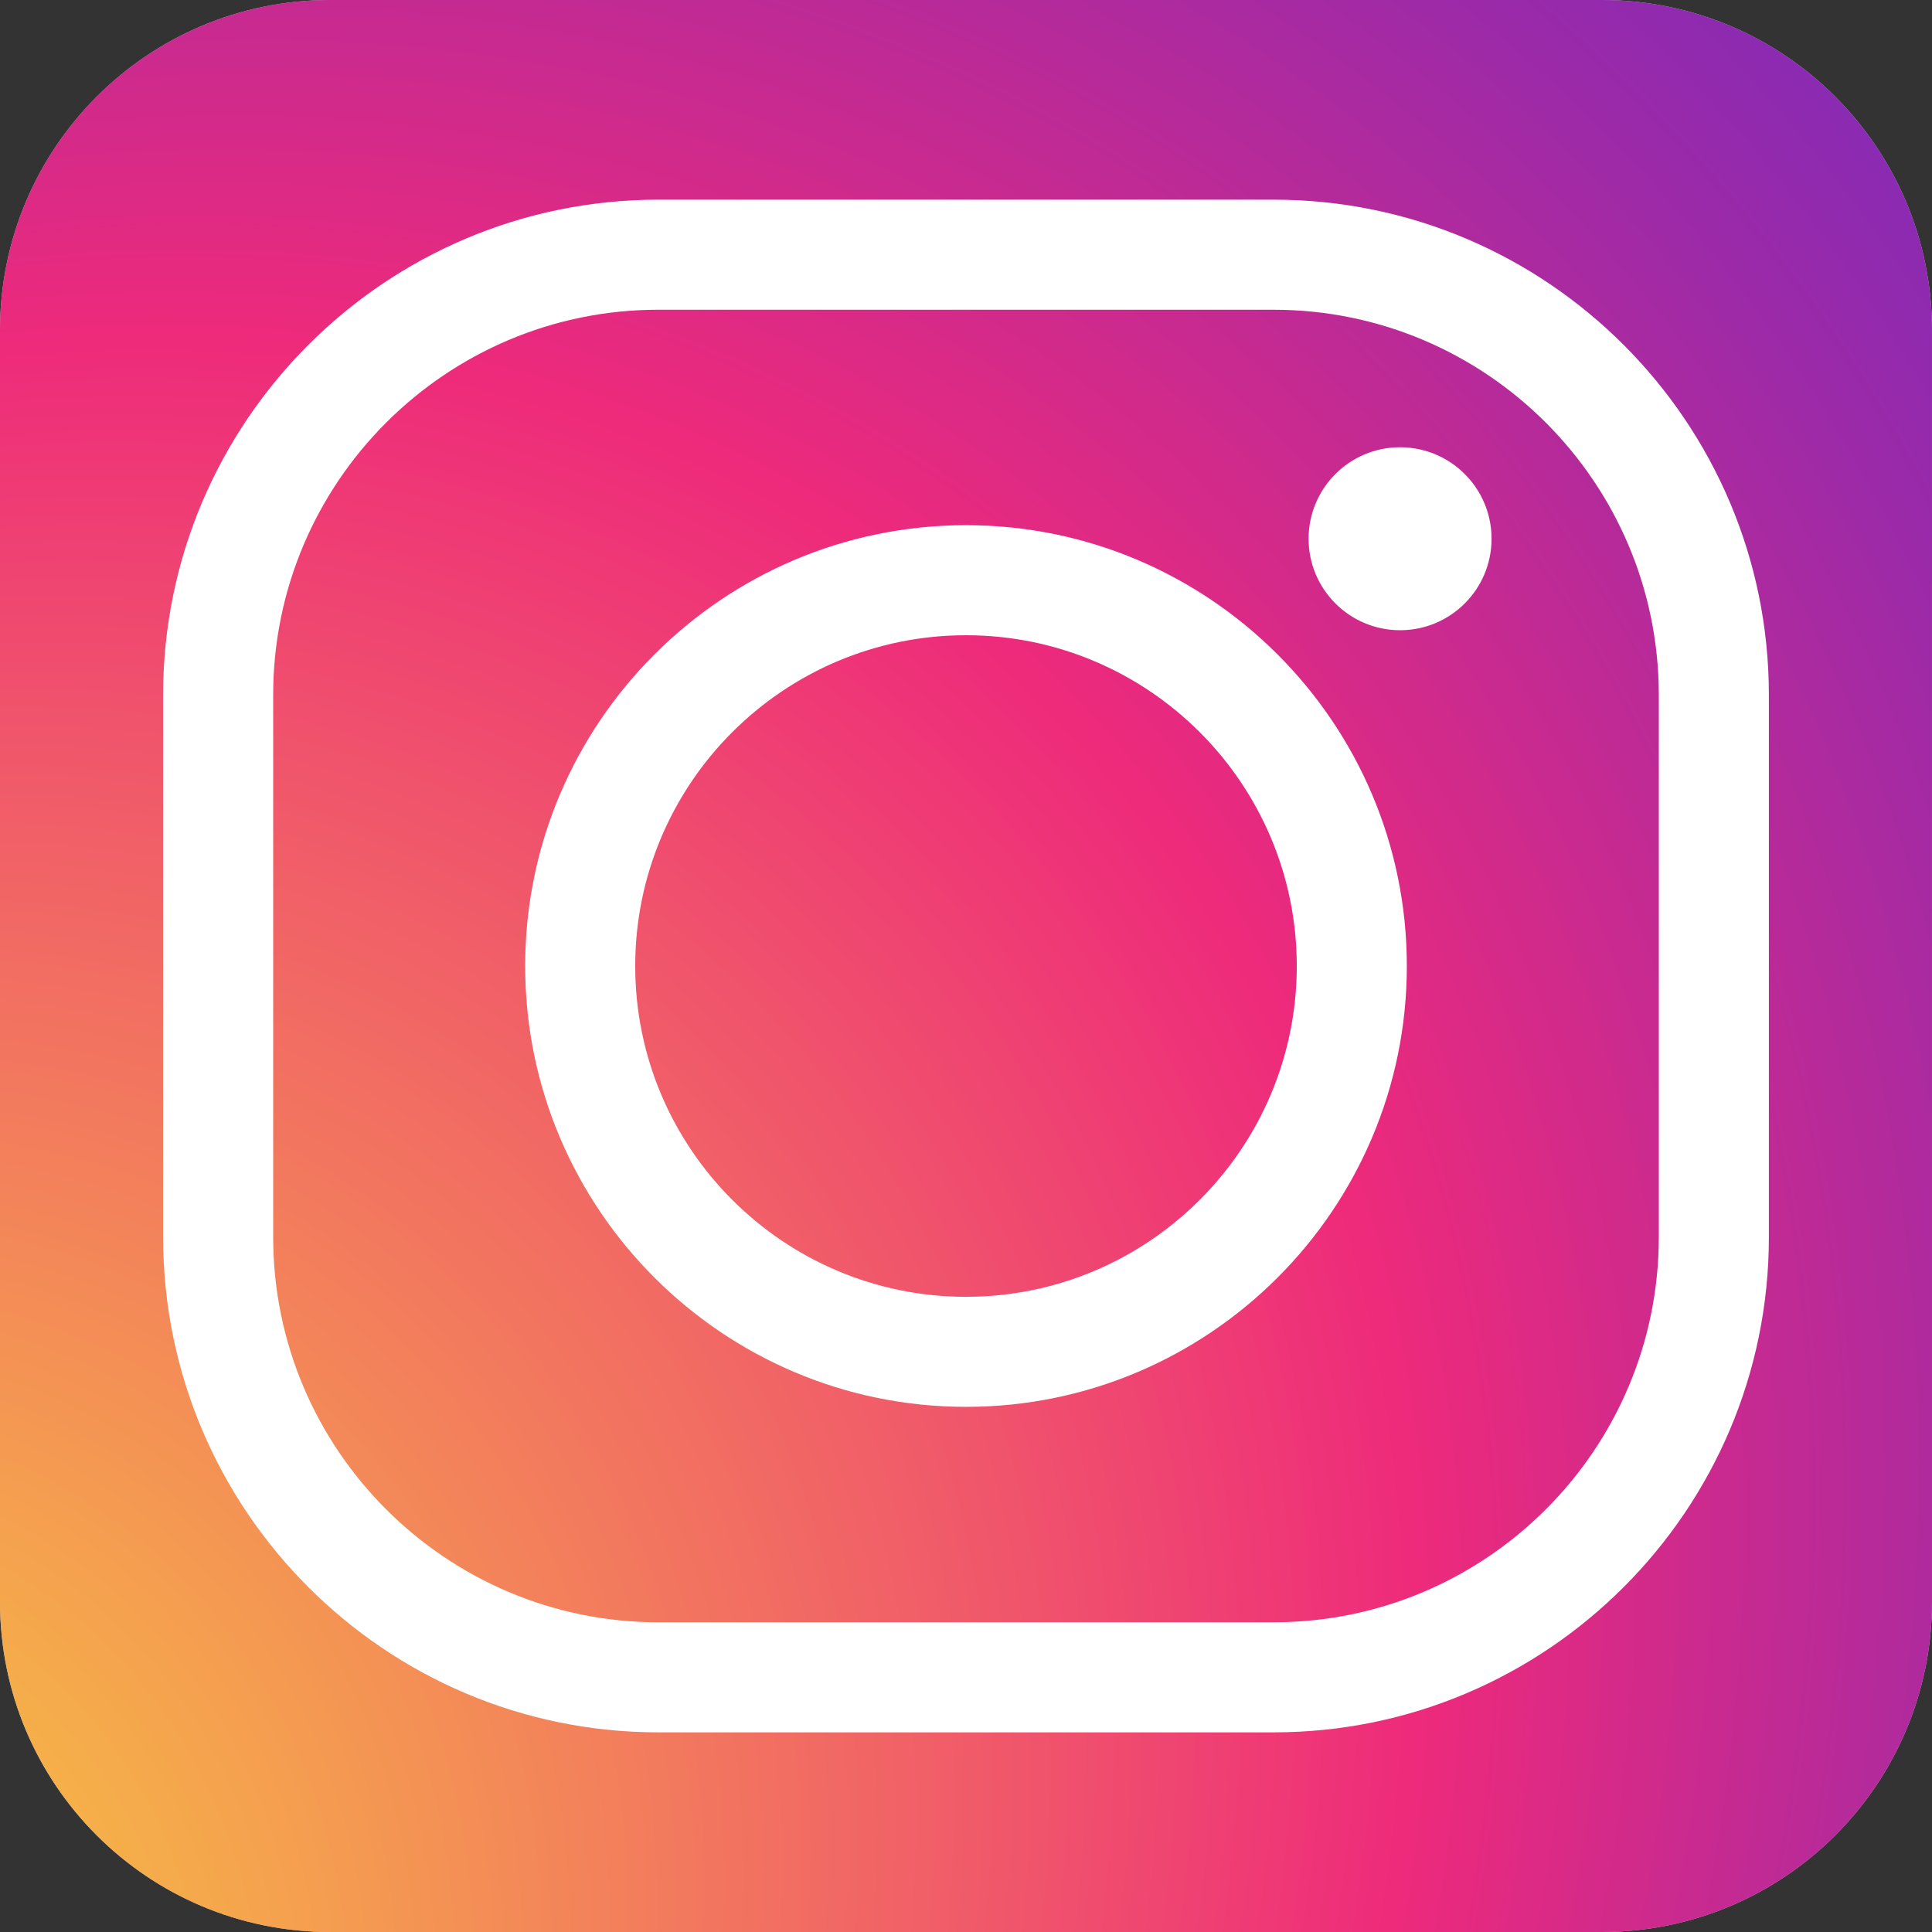
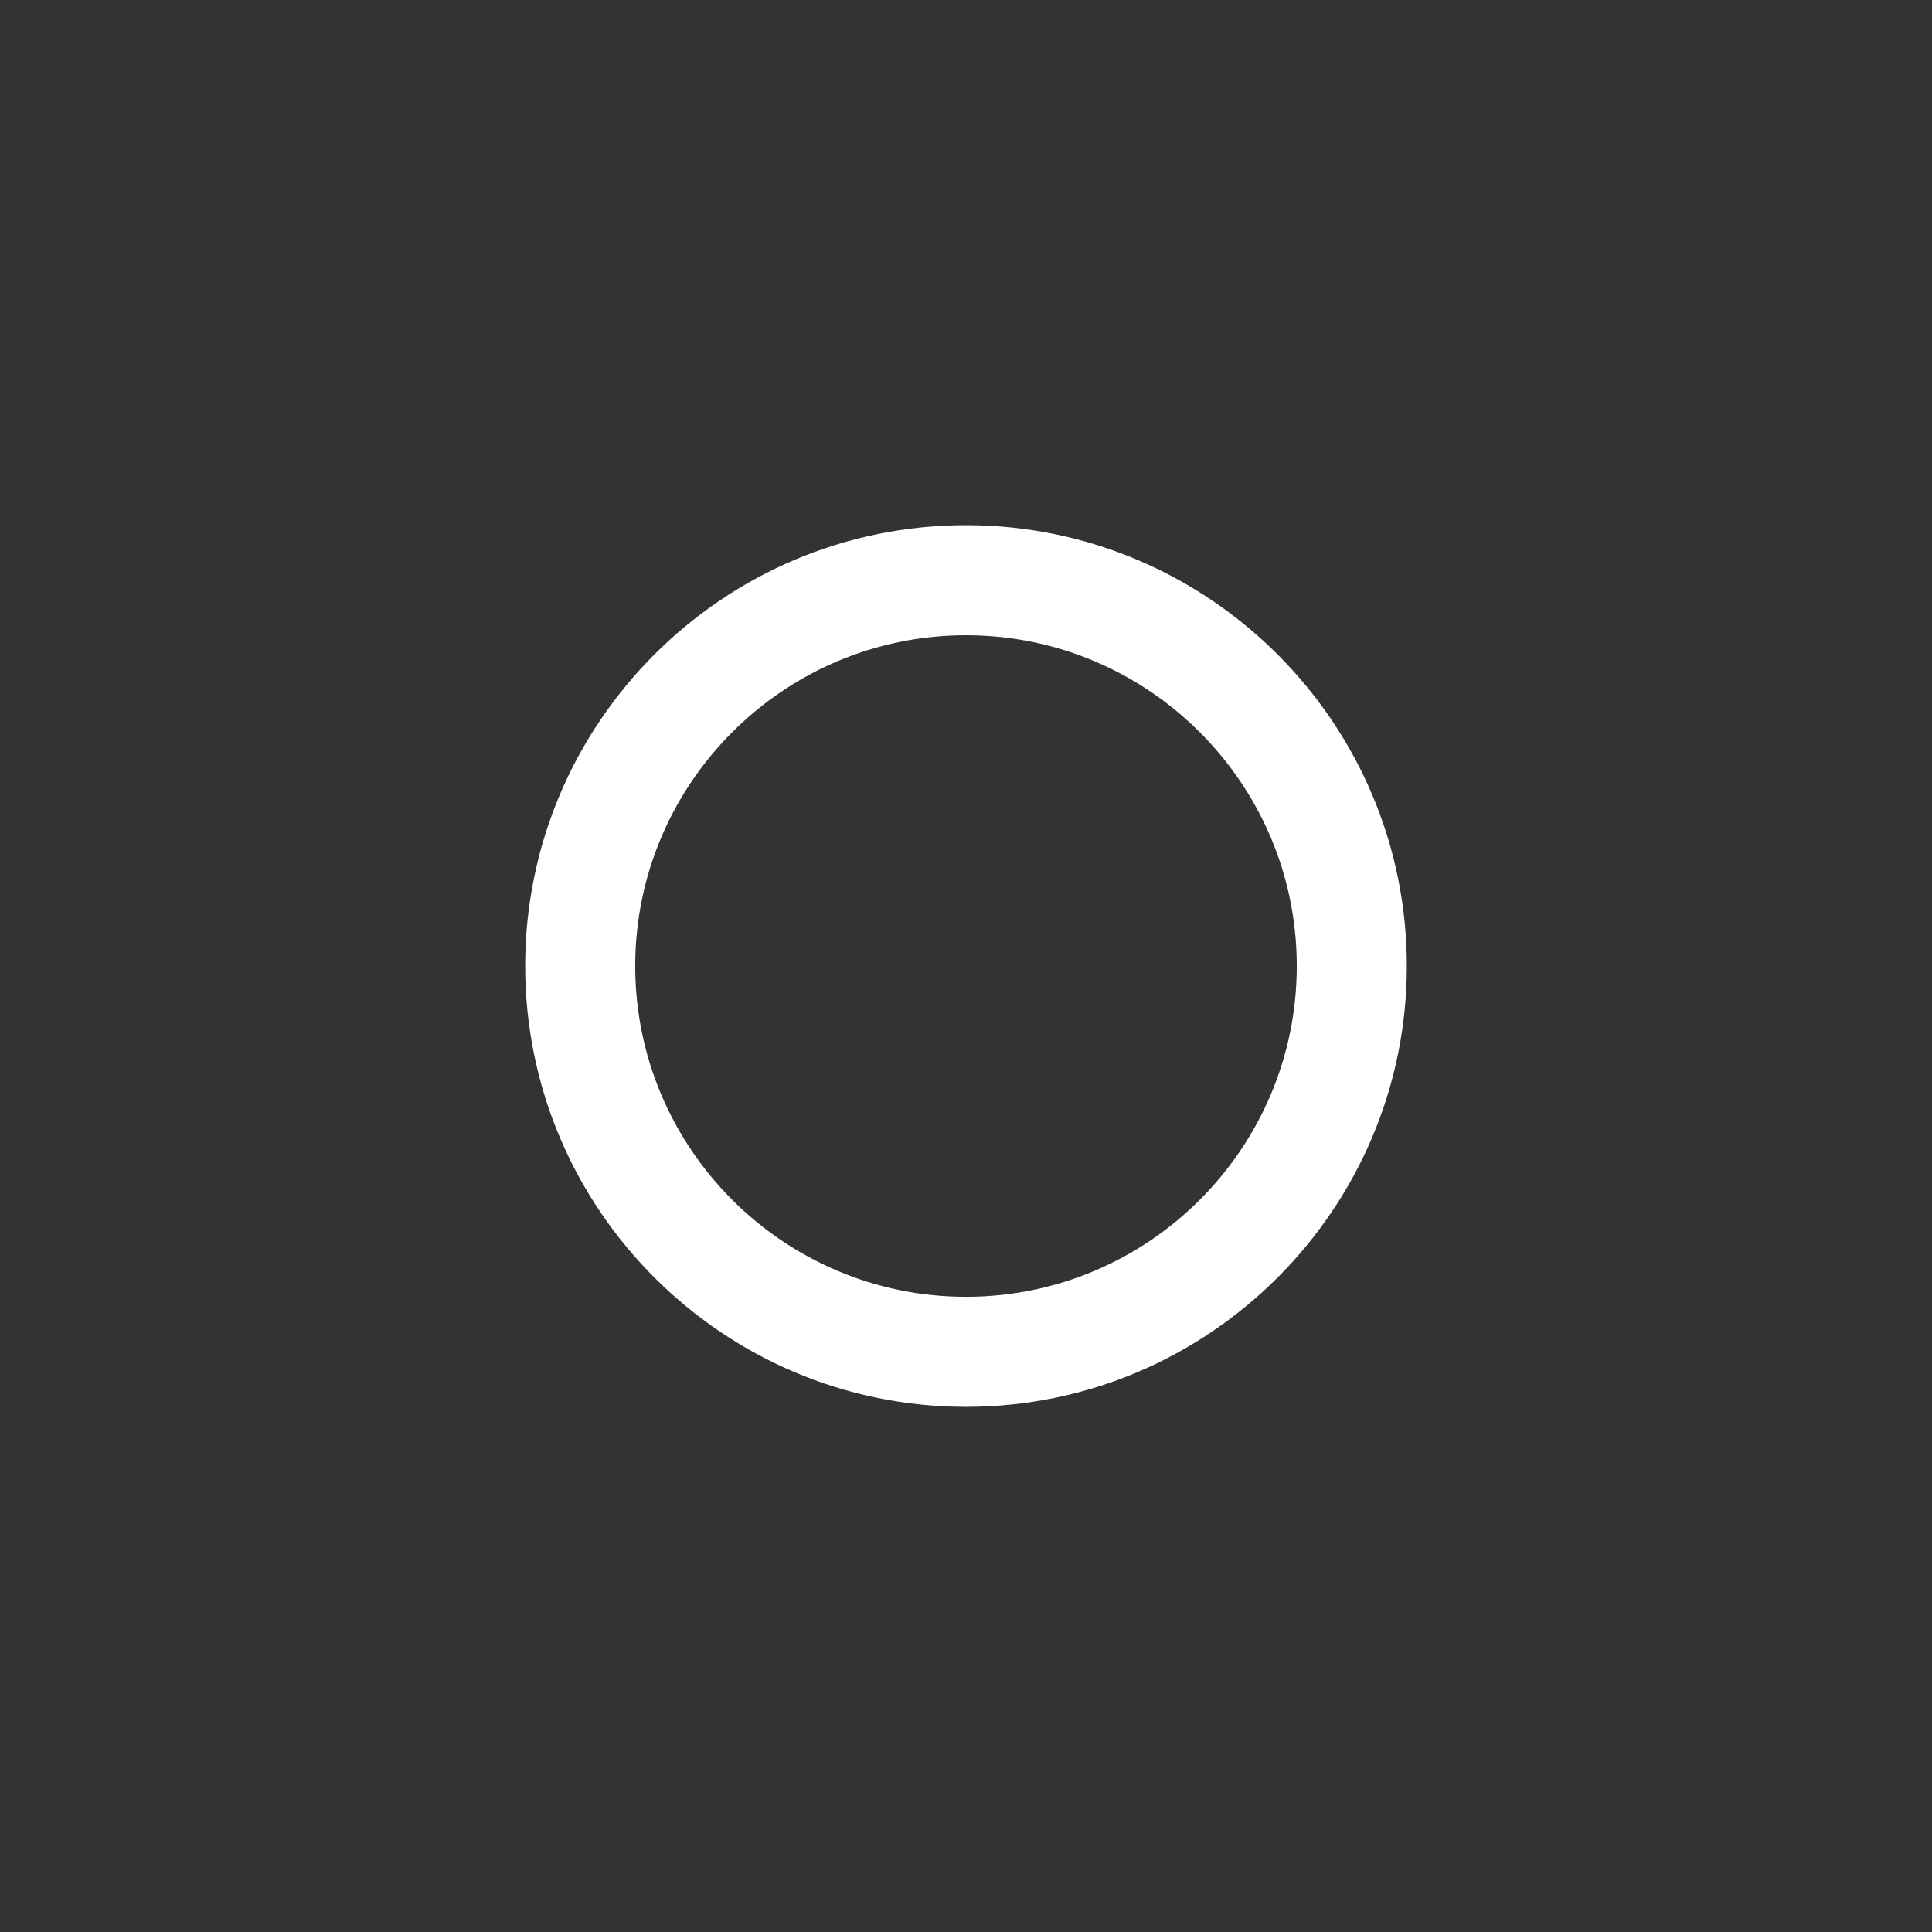
<svg xmlns="http://www.w3.org/2000/svg" width="136.581" height="136.582" viewBox="0 0 136.581 136.582">
  <rect x="0" y="0" width="136.581" height="136.582" fill="#333333" stroke="none" />
-   <path fill="#C2C3C9" d="M136.581 113.241c0 12.892-10.447 23.341-23.338 23.341H23.339C10.448 136.582 0 126.133 0 113.241V23.34C0 10.449 10.448 0 23.339 0h89.903c12.891 0 23.338 10.449 23.338 23.34v89.901z" />
  <radialGradient id="a" cx="23.342" cy="106.975" r="277.664" fx="-62.305" fy="94.533" gradientTransform="matrix(.653 -.757 .615 .531 -57.665 67.886)" gradientUnits="userSpaceOnUse">
    <stop offset="0" stop-color="#f9ed32" />
    <stop offset=".061" stop-color="#f8d939" />
    <stop offset=".187" stop-color="#f5a54d" />
    <stop offset=".365" stop-color="#f0536c" />
    <stop offset=".449" stop-color="#ee2a7b" />
    <stop offset=".599" stop-color="#9e2aa7" />
    <stop offset=".742" stop-color="#5b2acd" />
    <stop offset=".86" stop-color="#2a2ae8" />
    <stop offset=".95" stop-color="#0b2af9" />
    <stop offset="1" stop-color="#002aff" />
  </radialGradient>
-   <path fill="url(#a)" d="M136.581 113.241c0 12.892-10.447 23.341-23.338 23.341H23.339C10.448 136.582 0 126.133 0 113.241V23.34C0 10.449 10.448 0 23.339 0h89.903c12.891 0 23.338 10.449 23.338 23.34v89.901z" />
-   <path fill="#FFF" d="M90.039 122.467H46.542c-19.304 0-35.011-15.705-35.011-35.01V49.126c0-19.305 15.707-35.01 35.011-35.01h43.497c19.303 0 35.01 15.705 35.01 35.01v38.331c0 19.305-15.707 35.01-35.01 35.01zM46.542 21.896c-15.015 0-27.23 12.216-27.23 27.229v38.331c0 15.014 12.215 27.229 27.23 27.229h43.497c15.014 0 27.229-12.216 27.229-27.229v-38.33c0-15.014-12.215-27.229-27.229-27.229H46.542z" />
  <path fill="#FFF" d="M68.291 99.456c-17.186 0-31.164-13.979-31.164-31.164s13.979-31.165 31.164-31.165c17.185 0 31.164 13.98 31.164 31.165s-13.98 31.164-31.164 31.164zm0-54.548c-12.895 0-23.385 10.488-23.385 23.384 0 12.895 10.491 23.385 23.385 23.385 12.894 0 23.384-10.49 23.384-23.385-.001-12.896-10.491-23.384-23.384-23.384z" />
-   <circle fill="#FFF" cx="98.977" cy="38.086" r="6.467" />
</svg>